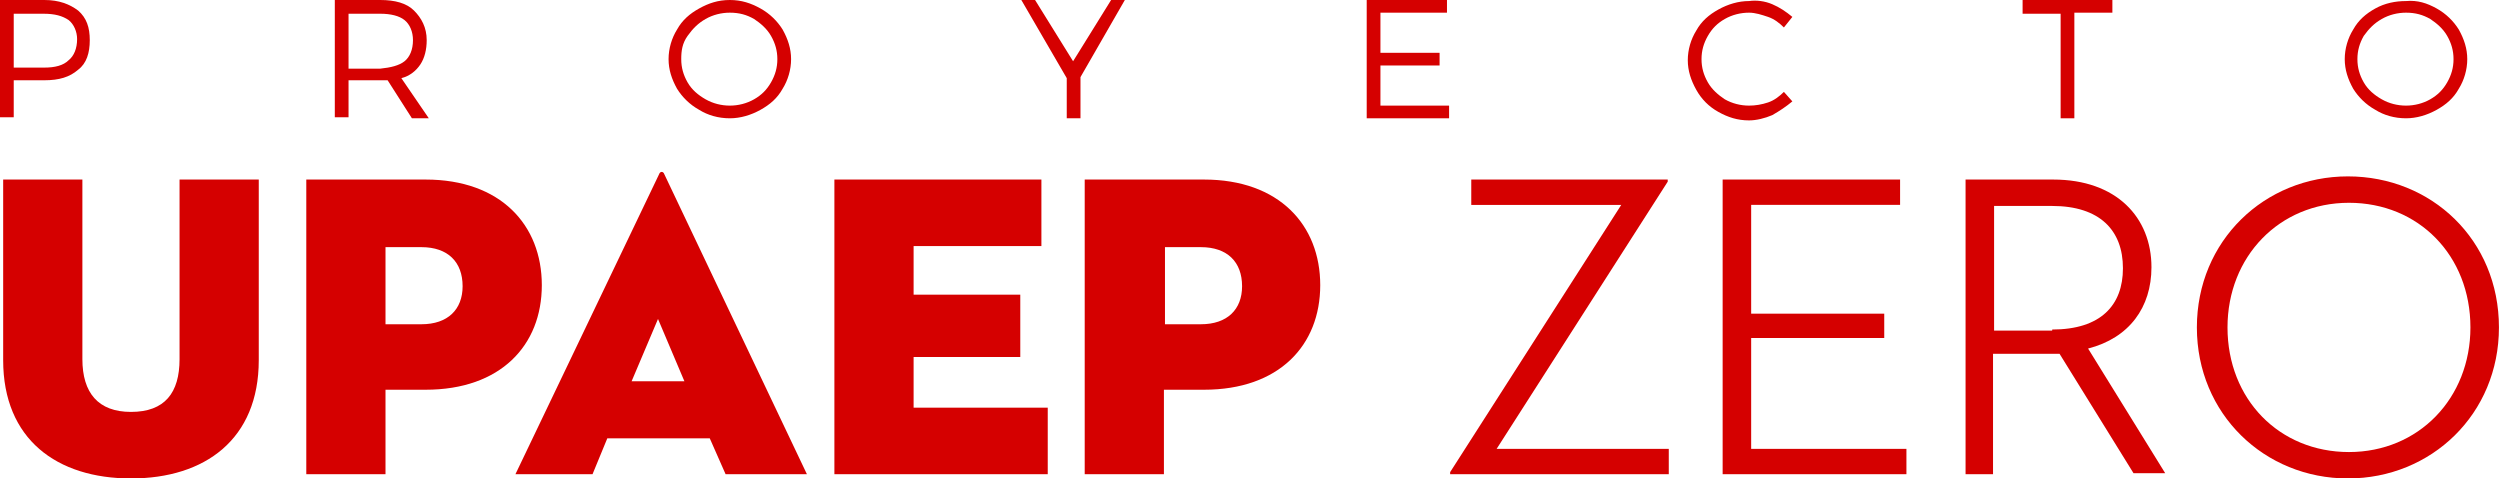
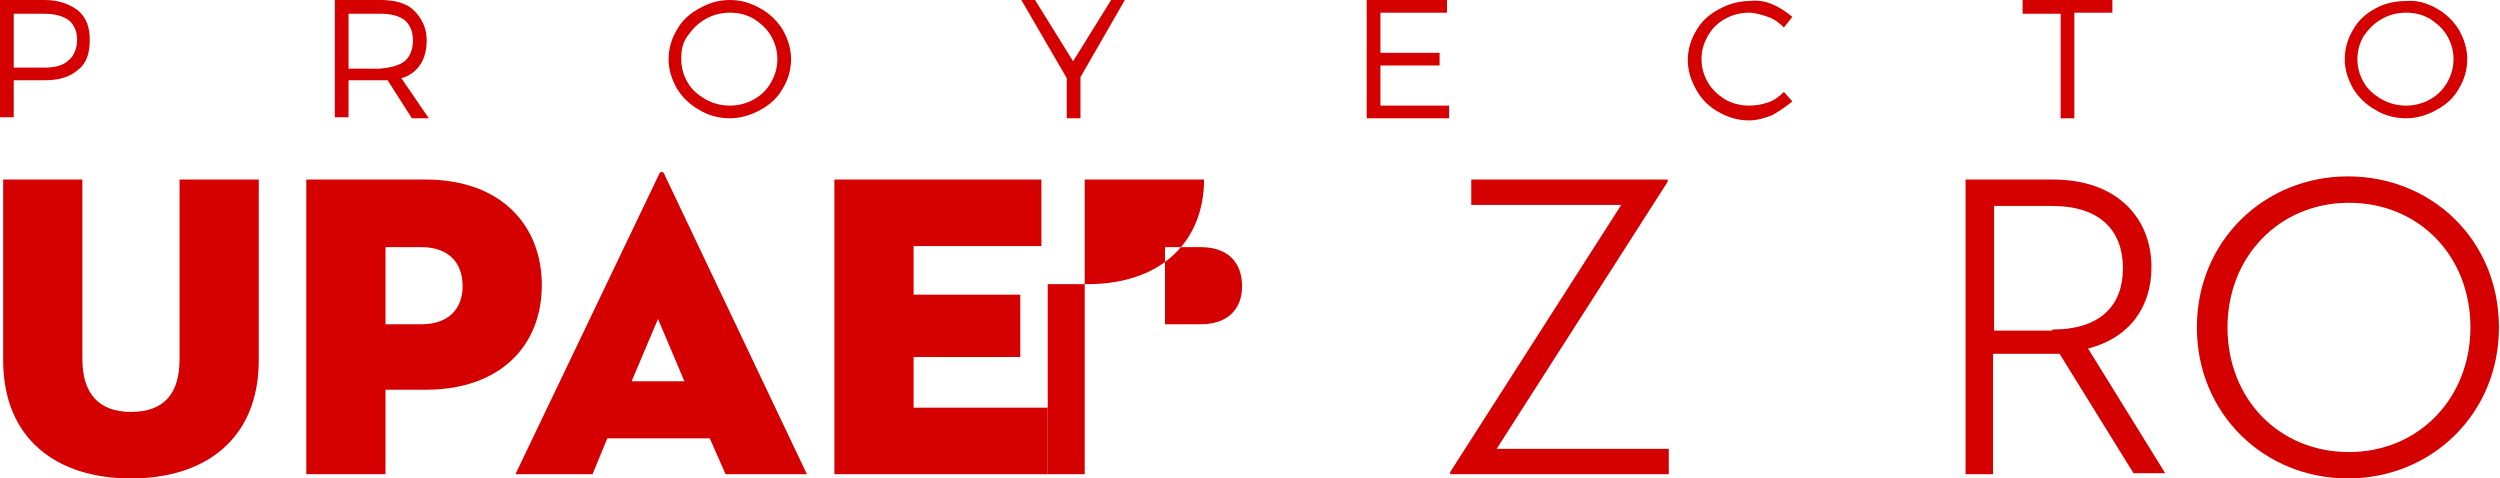
<svg xmlns="http://www.w3.org/2000/svg" version="1.1" id="Capa_1" x="0px" y="0px" viewBox="0 0 236.7 45.3" style="enable-background:new 0 0 236.7 45.3;" xml:space="preserve">
  <style type="text/css">
	.st0{fill:#D50000;}
</style>
  <g>
    <g>
      <g>
        <path class="st0" d="M0.3,34.1V17h7.5v17c0,3.2,1.5,5,4.6,5c3.2,0,4.6-1.8,4.6-5V17h7.5v17.1c0,7.5-5.1,11.2-12.1,11.2     S0.3,41.6,0.3,34.1z" />
        <path class="st0" d="M36.5,44.9H29V17h11.3c7.1,0,11,4.3,11,10c0,5.7-3.9,9.9-11,9.9h-3.8V44.9z M39.9,30.7     c2.5,0,3.9-1.4,3.9-3.6c0-2.3-1.4-3.7-3.9-3.7h-3.4v7.3H39.9z" />
        <path class="st0" d="M67.2,41.5h-9.7l-1.4,3.4h-7.3l13.6-28.4c0.1-0.3,0.4-0.3,0.5,0l13.5,28.4h-7.7L67.2,41.5z M59.8,36.1h5     l-2.5-5.9L59.8,36.1z" />
        <path class="st0" d="M79,17h19.6v6.3H86.5v4.6h10.1v5.9H86.5v4.8h12.7v6.3H79V17z" />
-         <path class="st0" d="M110.2,44.9h-7.5V17H114c7.1,0,11,4.3,11,10c0,5.7-3.9,9.9-11,9.9h-3.8V44.9z M113.7,30.7     c2.5,0,3.9-1.4,3.9-3.6c0-2.3-1.4-3.7-3.9-3.7h-3.4v7.3H113.7z" />
+         <path class="st0" d="M110.2,44.9h-7.5V17H114c0,5.7-3.9,9.9-11,9.9h-3.8V44.9z M113.7,30.7     c2.5,0,3.9-1.4,3.9-3.6c0-2.3-1.4-3.7-3.9-3.7h-3.4v7.3H113.7z" />
        <path class="st0" d="M137.3,44.7l16.2-25.3h-14.2V17h18.6v0.2l-16.2,25.3H158v2.4h-20.7V44.7z" />
-         <path class="st0" d="M163.1,17h16.8v2.4h-14.1v10.3h12.6V32h-12.6v10.5h14.7v2.4h-17.4V17z" />
        <path class="st0" d="M188.8,44.9h-2.7V17h8.3c6,0,9.3,3.6,9.3,8.3c0,3.8-2.1,6.7-6,7.7l7.3,11.8h-3L195,33.5h-0.7h-5.6V44.9z      M194.3,31.2c4.6,0,6.7-2.3,6.7-5.8c0-3.6-2.2-5.9-6.7-5.9h-5.5v11.8H194.3z" />
        <path class="st0" d="M208,31c0-8.2,6.4-14.3,14.3-14.3s14.3,6,14.3,14.3c0,8.2-6.4,14.3-14.3,14.3S208,39.2,208,31z M233.9,31     c0-6.8-4.9-11.8-11.5-11.8c-6.6,0-11.5,5.1-11.5,11.8c0,6.8,4.9,11.8,11.5,11.8C229,42.8,233.9,37.7,233.9,31z" />
      </g>
      <g>
        <g>
          <path class="st0" d="M7.4,1c0.8,0.7,1.1,1.6,1.1,2.8C8.5,5,8.2,6,7.4,6.6c-0.8,0.7-1.8,1-3.2,1H1.3v3.5H0V0h4.2      C5.6,0,6.6,0.4,7.4,1z M1.3,6.4h2.9c1,0,1.8-0.2,2.3-0.7c0.5-0.4,0.8-1.1,0.8-2C7.3,3,7,2.3,6.5,1.9C5.9,1.5,5.2,1.3,4.1,1.3      H1.3V6.4z" />
          <path class="st0" d="M36.7,7.6c-0.3,0-0.6,0-0.7,0h-3v3.5h-1.3V0H36c1.4,0,2.5,0.3,3.2,1s1.2,1.6,1.2,2.8c0,0.9-0.2,1.7-0.6,2.3      c-0.4,0.6-1,1.1-1.8,1.3l2.6,3.8H39L36.7,7.6z M38.3,5.8c0.5-0.4,0.8-1.1,0.8-2c0-0.8-0.3-1.5-0.8-1.9C37.8,1.5,37,1.3,36,1.3      h-3v5.2h3C37,6.4,37.8,6.2,38.3,5.8z" />
          <path class="st0" d="M72,0.8c0.9,0.5,1.6,1.2,2.1,2c0.5,0.9,0.8,1.8,0.8,2.8c0,1-0.3,2-0.8,2.8c-0.5,0.9-1.2,1.5-2.1,2      c-0.9,0.5-1.9,0.8-2.9,0.8c-1.1,0-2.1-0.3-2.9-0.8c-0.9-0.5-1.6-1.2-2.1-2c-0.5-0.9-0.8-1.8-0.8-2.8c0-1,0.3-2,0.8-2.8      c0.5-0.9,1.2-1.5,2.1-2S68,0,69.1,0C70.2,0,71.1,0.3,72,0.8z M66.8,1.8c-0.7,0.4-1.2,0.9-1.7,1.6s-0.6,1.4-0.6,2.2      c0,0.8,0.2,1.5,0.6,2.2c0.4,0.7,1,1.2,1.7,1.6s1.5,0.6,2.3,0.6c0.8,0,1.6-0.2,2.3-0.6C72.1,9,72.6,8.5,73,7.8      c0.4-0.7,0.6-1.4,0.6-2.2S73.4,4.1,73,3.4c-0.4-0.7-1-1.2-1.6-1.6c-0.7-0.4-1.4-0.6-2.3-0.6C68.3,1.2,67.5,1.4,66.8,1.8z" />
          <path class="st0" d="M102.3,11.2H101V7.4L96.7,0H98l3.6,5.8l3.6-5.8h1.3l-4.2,7.3V11.2z" />
          <path class="st0" d="M130.7,1.3v3.7h5.6v1.2h-5.6V10h6.5v1.2h-7.8V0h7.6v1.2H130.7z" />
          <path class="st0" d="M167.8,0.4c0.7,0.3,1.3,0.7,1.9,1.2l-0.8,1c-0.4-0.4-0.9-0.8-1.5-1c-0.6-0.2-1.2-0.4-1.8-0.4      c-0.8,0-1.6,0.2-2.3,0.6c-0.7,0.4-1.2,0.9-1.6,1.6c-0.4,0.7-0.6,1.4-0.6,2.2c0,0.8,0.2,1.5,0.6,2.2c0.4,0.7,1,1.2,1.6,1.6      c0.7,0.4,1.5,0.6,2.3,0.6c0.6,0,1.2-0.1,1.8-0.3c0.6-0.2,1.1-0.6,1.5-1l0.8,0.9c-0.6,0.5-1.2,0.9-1.9,1.3      c-0.7,0.3-1.5,0.5-2.2,0.5c-1.1,0-2-0.3-2.9-0.8c-0.9-0.5-1.6-1.2-2.1-2.1s-0.8-1.8-0.8-2.8c0-1,0.3-2,0.8-2.8      c0.5-0.9,1.2-1.5,2.1-2s1.9-0.8,2.9-0.8C166.3,0,167.1,0.1,167.8,0.4z" />
          <path class="st0" d="M196.4,1.3v9.9h-1.3V1.3h-3.6V0h8.5v1.2H196.4z" />
          <path class="st0" d="M230.7,0.8c0.9,0.5,1.6,1.2,2.1,2c0.5,0.9,0.8,1.8,0.8,2.8c0,1-0.3,2-0.8,2.8c-0.5,0.9-1.2,1.5-2.1,2      c-0.9,0.5-1.9,0.8-2.9,0.8c-1.1,0-2.1-0.3-2.9-0.8c-0.9-0.5-1.6-1.2-2.1-2c-0.5-0.9-0.8-1.8-0.8-2.8c0-1,0.3-2,0.8-2.8      c0.5-0.9,1.2-1.5,2.1-2c0.9-0.5,1.9-0.7,2.9-0.7C228.9,0,229.8,0.3,230.7,0.8z M225.5,1.8c-0.7,0.4-1.2,0.9-1.7,1.6      c-0.4,0.7-0.6,1.4-0.6,2.2c0,0.8,0.2,1.5,0.6,2.2c0.4,0.7,1,1.2,1.7,1.6s1.5,0.6,2.3,0.6s1.6-0.2,2.3-0.6s1.2-0.9,1.6-1.6      c0.4-0.7,0.6-1.4,0.6-2.2s-0.2-1.5-0.6-2.2c-0.4-0.7-1-1.2-1.6-1.6c-0.7-0.4-1.4-0.6-2.3-0.6C227,1.2,226.2,1.4,225.5,1.8z" />
        </g>
      </g>
    </g>
  </g>
</svg>